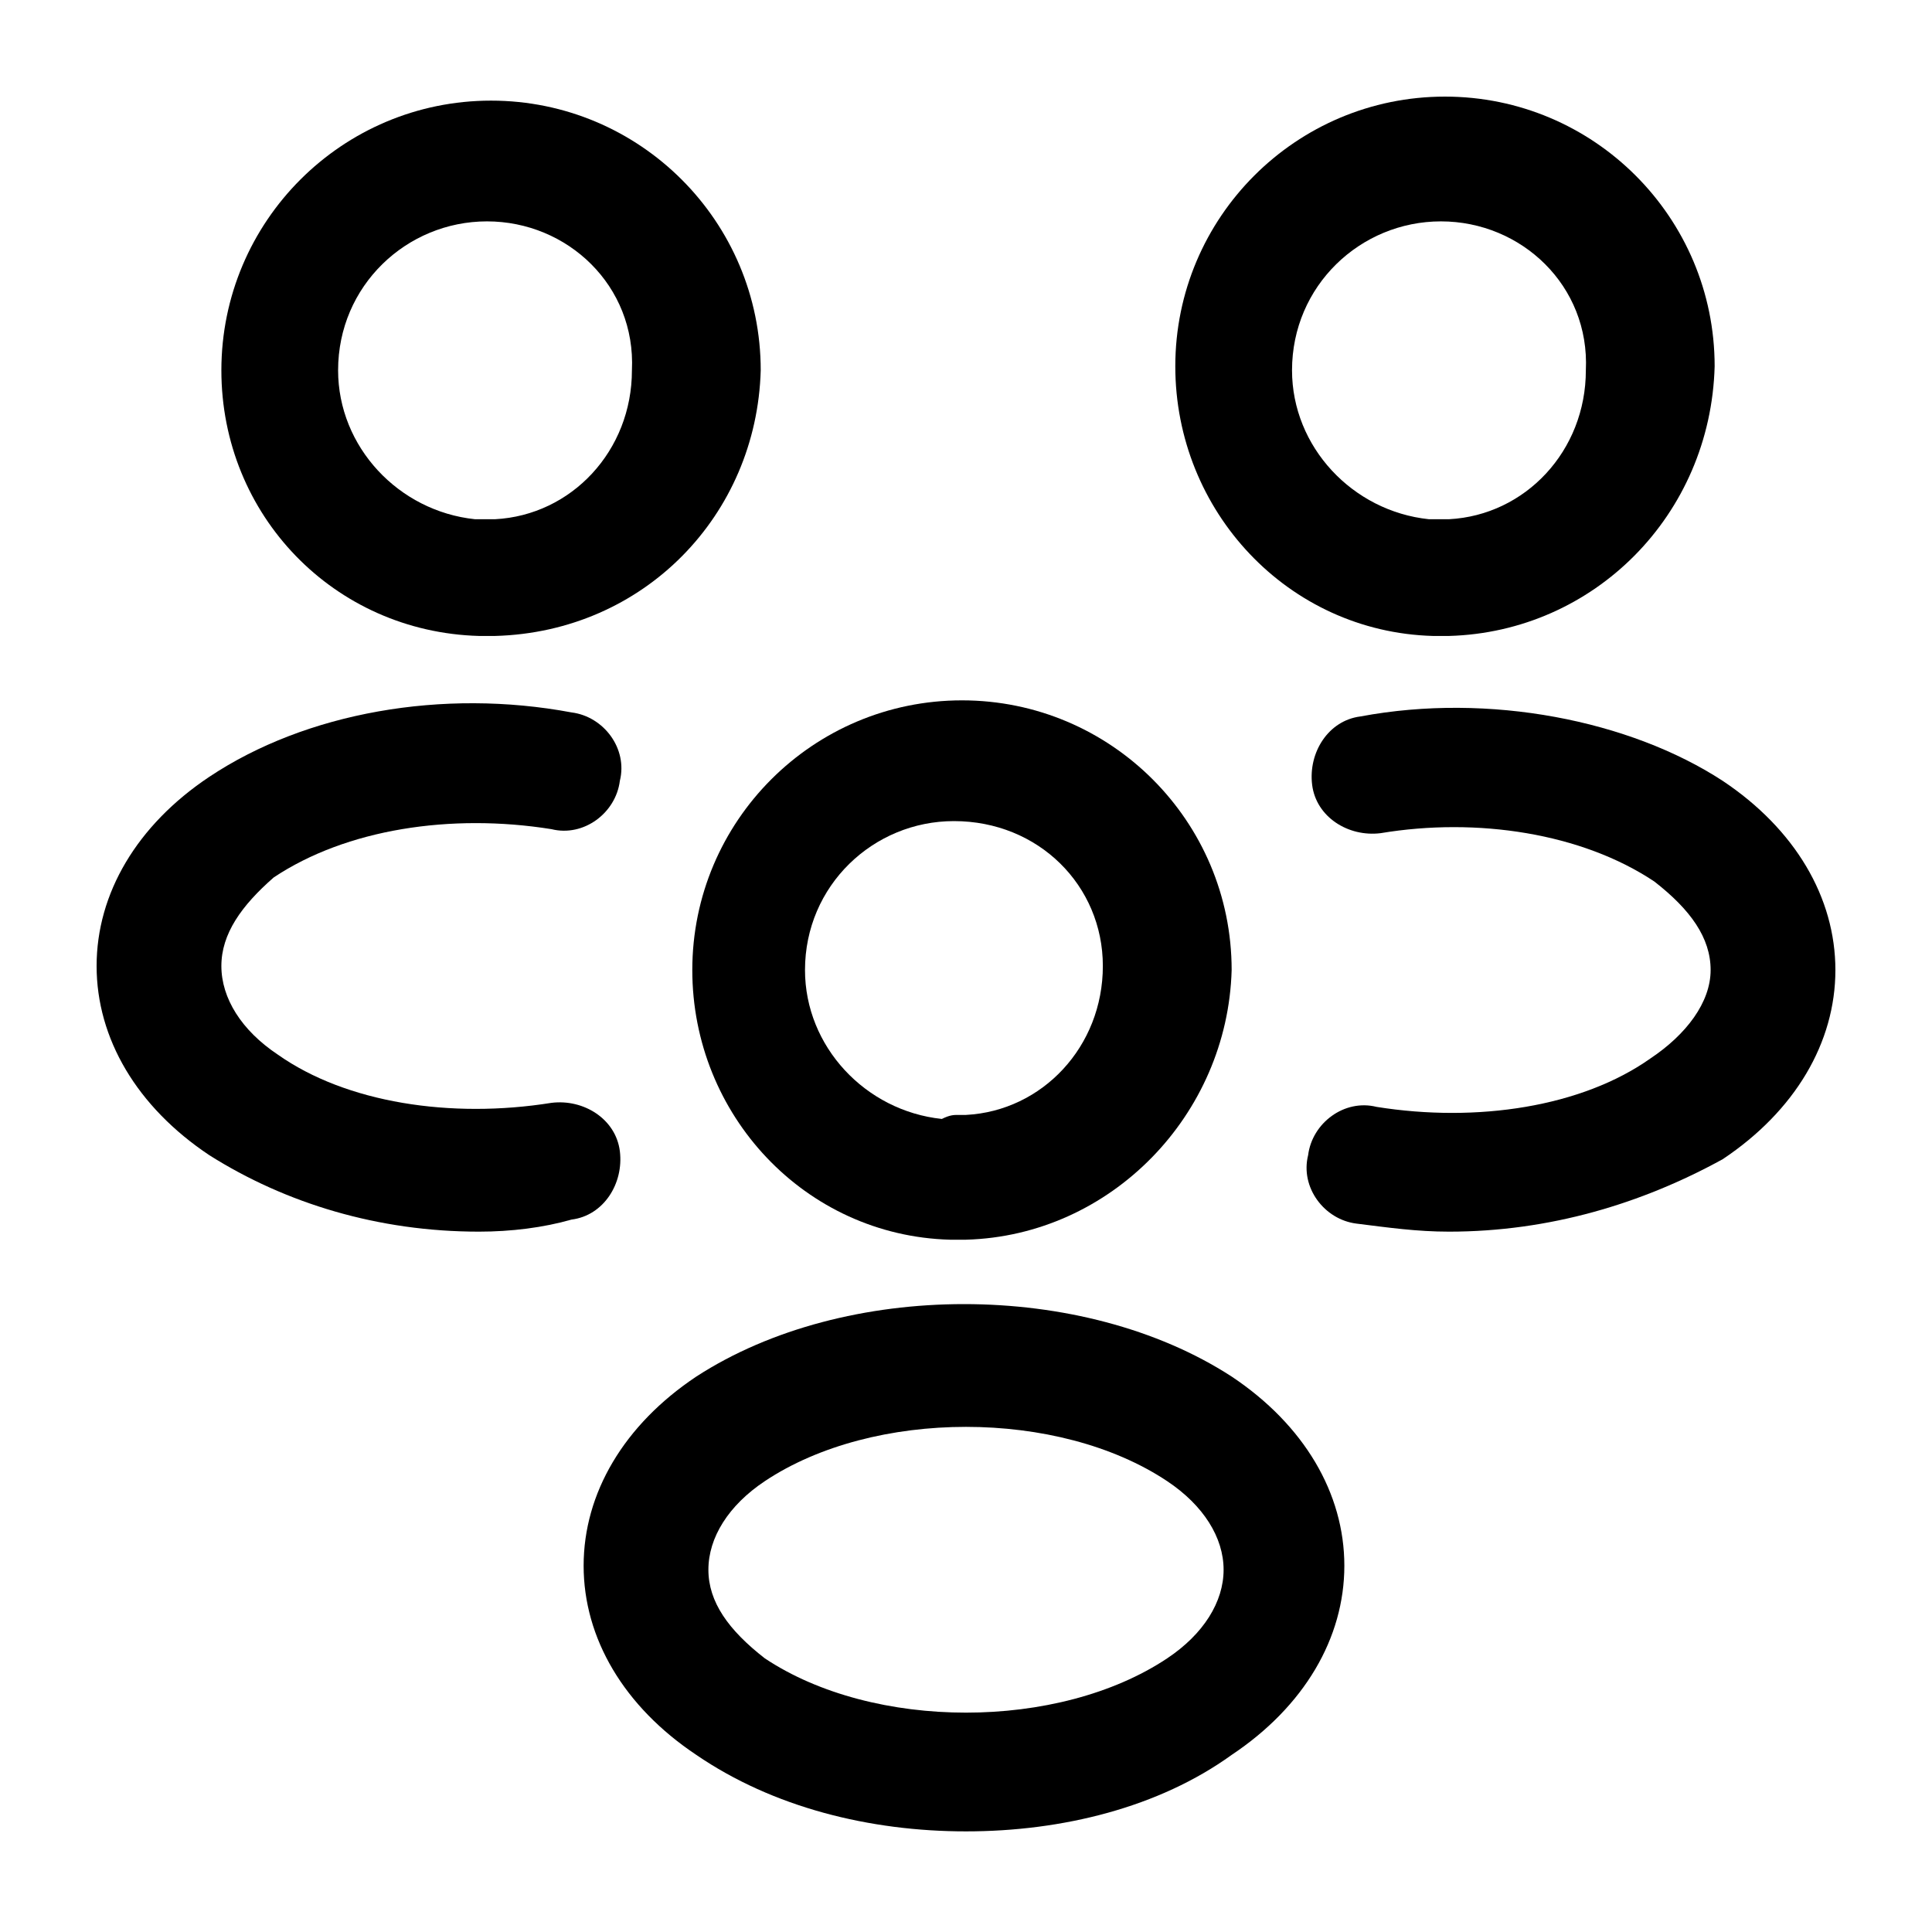
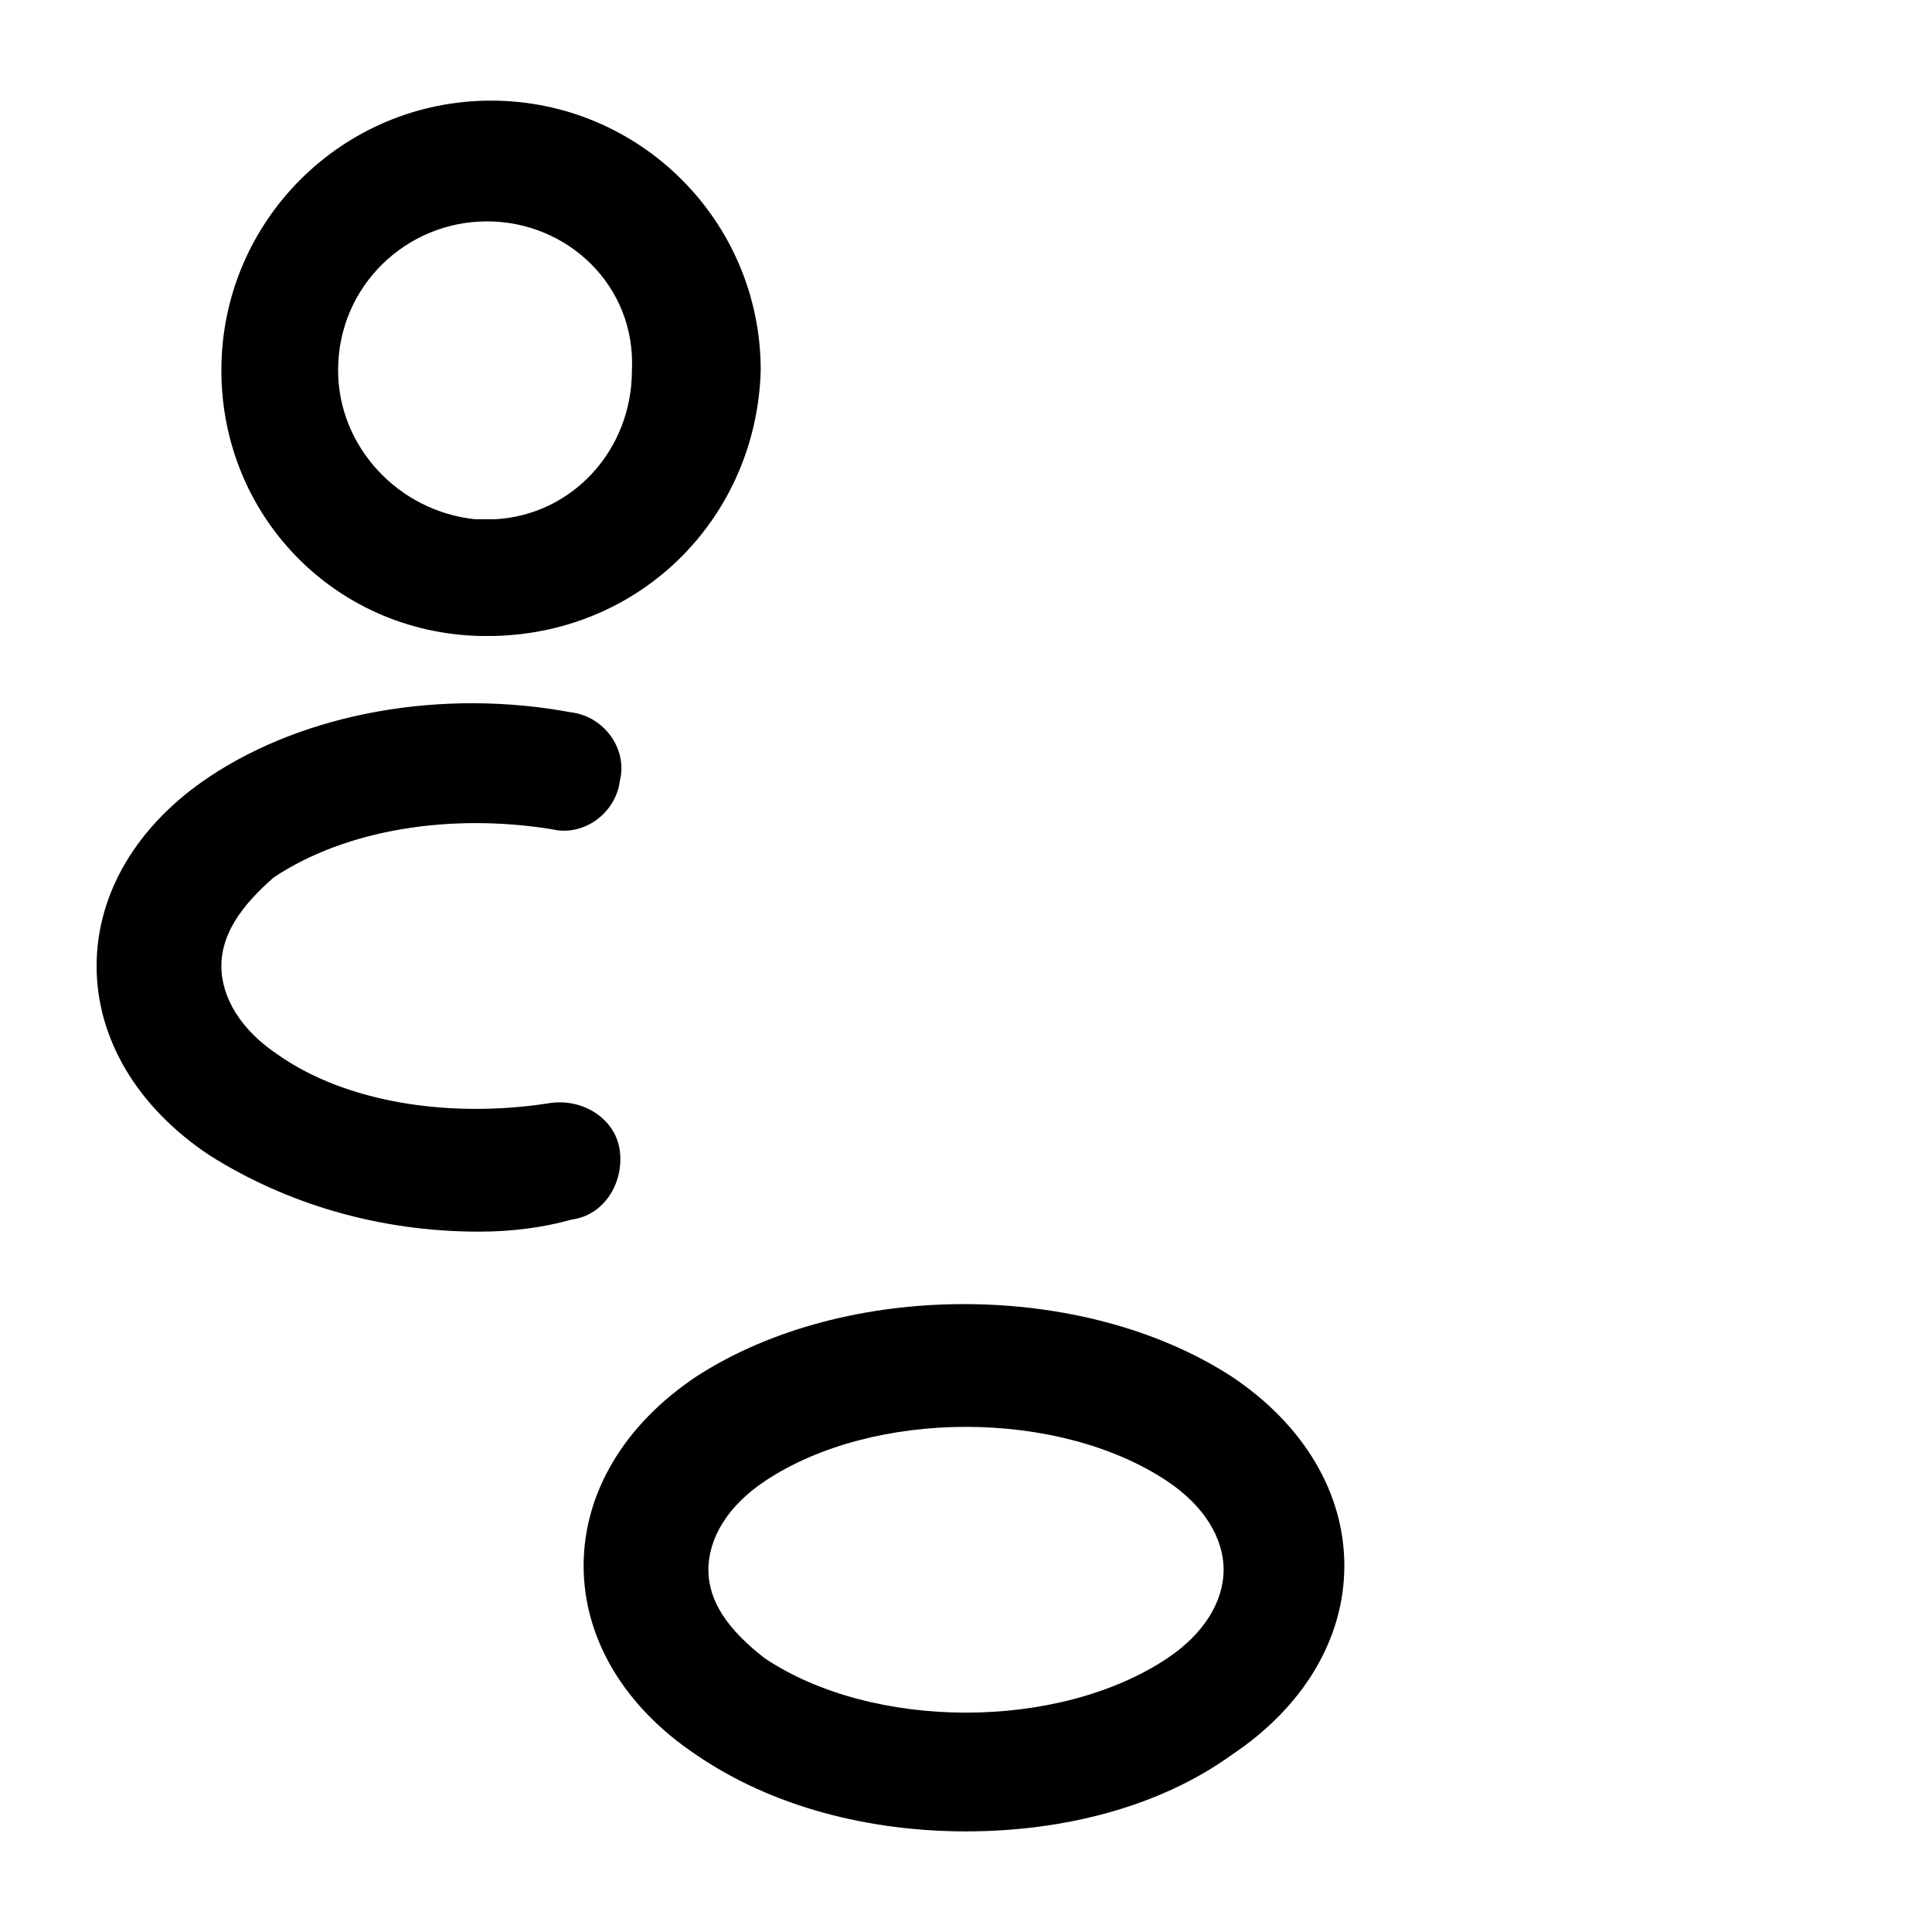
<svg xmlns="http://www.w3.org/2000/svg" version="1.1" id="Ebene_1" x="0px" y="0px" viewBox="0 0 48 48" style="enable-background:new 0 0 48 48;" xml:space="preserve">
  <g>
-     <path d="M36,15.8c-0.1,0-0.1,0-0.2,0c-0.1,0-0.2,0-0.2,0c-3.6-0.1-6.4-3.1-6.4-6.7c0-3.7,3-6.7,6.7-6.7s6.7,3,6.7,6.7   C42.5,12.8,39.6,15.7,36,15.8C36,15.8,36,15.8,36,15.8z M35.8,15.8C35.8,15.8,35.8,15.8,35.8,15.8C35.8,15.8,35.8,15.8,35.8,15.8z    M35.9,15.8C35.9,15.8,35.9,15.8,35.9,15.8C35.9,15.8,35.9,15.8,35.9,15.8z M35.8,5.5c-2,0-3.7,1.6-3.7,3.7c0,1.9,1.5,3.5,3.4,3.7   c0.2,0,0.3,0,0.5,0c1.9-0.1,3.4-1.7,3.4-3.7C39.5,7.1,37.8,5.5,35.8,5.5z" />
-   </g>
+     </g>
  <g>
-     <path d="M36,30.6c-0.8,0-1.5-0.1-2.3-0.2c-0.8-0.1-1.4-0.9-1.2-1.7c0.1-0.8,0.9-1.4,1.7-1.2c2.5,0.4,5.1,0,6.8-1.2   c0.9-0.6,1.5-1.4,1.5-2.2c0-0.8-0.5-1.5-1.4-2.2c-1.8-1.2-4.4-1.6-6.8-1.2c-0.8,0.1-1.6-0.4-1.7-1.2c-0.1-0.8,0.4-1.6,1.2-1.7   c3.2-0.6,6.7,0.1,9,1.6c1.8,1.2,2.8,2.9,2.8,4.7c0,1.8-1,3.5-2.8,4.7C40.8,29.9,38.5,30.6,36,30.6z" />
-   </g>
+     </g>
  <g>
    <path d="M12.3,15.8c-0.1,0-0.1,0-0.2,0c-0.1,0-0.2,0-0.2,0c-3.6-0.1-6.4-3-6.4-6.6c0-3.7,3-6.7,6.7-6.7s6.7,3,6.7,6.7   C18.8,12.8,16,15.7,12.3,15.8C12.4,15.8,12.3,15.8,12.3,15.8z M12.2,15.8C12.2,15.8,12.2,15.8,12.2,15.8   C12.2,15.8,12.2,15.8,12.2,15.8z M12.1,5.5c-2,0-3.7,1.6-3.7,3.7c0,1.9,1.5,3.5,3.4,3.7c0.2,0,0.3,0,0.5,0c1.9-0.1,3.4-1.7,3.4-3.7   C15.8,7.1,14.1,5.5,12.1,5.5z" />
  </g>
  <g>
    <path d="M11.9,30.6c-2.5,0-4.8-0.7-6.7-1.9c-1.8-1.2-2.8-2.9-2.8-4.7c0-1.8,1-3.5,2.8-4.7c2.4-1.6,5.8-2.2,9-1.6   c0.8,0.1,1.4,0.9,1.2,1.7c-0.1,0.8-0.9,1.4-1.7,1.2c-2.5-0.4-5.1,0-6.9,1.2C6,22.5,5.5,23.2,5.5,24c0,0.8,0.5,1.6,1.4,2.2   c1.7,1.2,4.3,1.6,6.8,1.2c0.8-0.1,1.6,0.4,1.7,1.2c0.1,0.8-0.4,1.6-1.2,1.7C13.5,30.5,12.7,30.6,11.9,30.6z" />
  </g>
  <g>
-     <path d="M24,30.8c-0.1,0-0.1,0-0.2,0c-0.1,0-0.2,0-0.2,0c-3.6-0.1-6.4-3.1-6.4-6.7c0-3.7,3-6.7,6.7-6.7c3.7,0,6.7,3,6.7,6.7   C30.5,27.7,27.6,30.7,24,30.8C24,30.8,24,30.8,24,30.8z M23.9,30.7C23.9,30.7,23.9,30.7,23.9,30.7C23.9,30.7,23.9,30.7,23.9,30.7z    M23.8,30.7C23.8,30.7,23.8,30.7,23.8,30.7C23.8,30.7,23.8,30.7,23.8,30.7z M23.8,27.7c0.1,0,0.2,0,0.2,0c1.9-0.1,3.4-1.7,3.4-3.7   c0-2-1.6-3.6-3.7-3.6c-2,0-3.7,1.6-3.7,3.7c0,1.9,1.5,3.5,3.4,3.7C23.6,27.7,23.7,27.7,23.8,27.7z" />
-   </g>
+     </g>
  <g>
    <path d="M24,45.5c-2.4,0-4.8-0.6-6.7-1.9c-1.8-1.2-2.8-2.9-2.8-4.7c0-1.8,1-3.5,2.8-4.7c0,0,0,0,0,0c3.7-2.4,9.6-2.4,13.3,0   c1.8,1.2,2.8,2.9,2.8,4.7c0,1.8-1,3.5-2.8,4.7C28.8,44.9,26.4,45.5,24,45.5z M19,36.8c-0.9,0.6-1.4,1.4-1.4,2.2s0.5,1.5,1.4,2.2   c2.7,1.8,7.3,1.8,10,0c0.9-0.6,1.4-1.4,1.4-2.2c0-0.8-0.5-1.6-1.4-2.2C26.3,35,21.7,35,19,36.8z" />
  </g>
</svg>